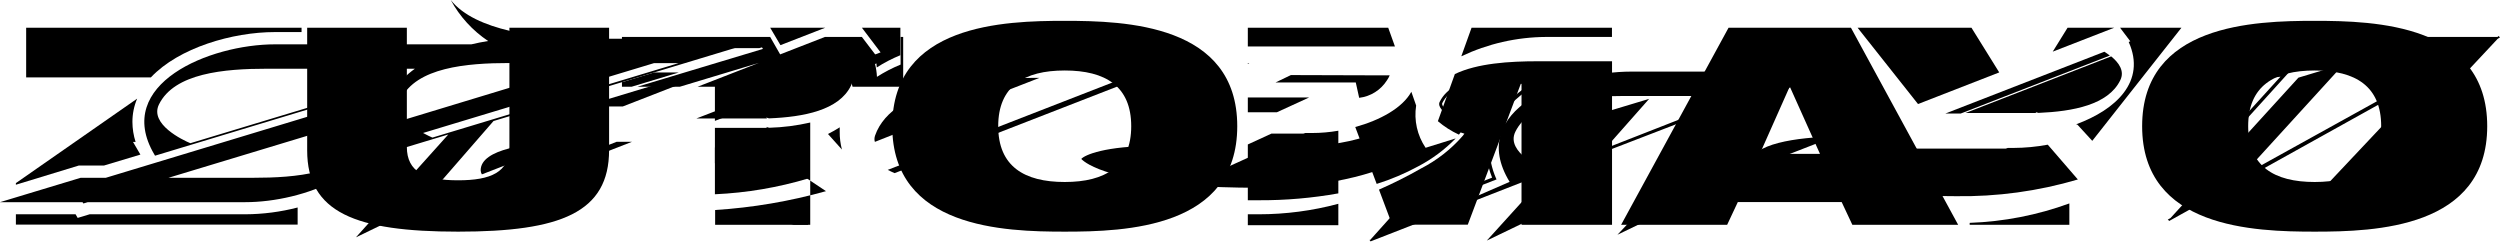
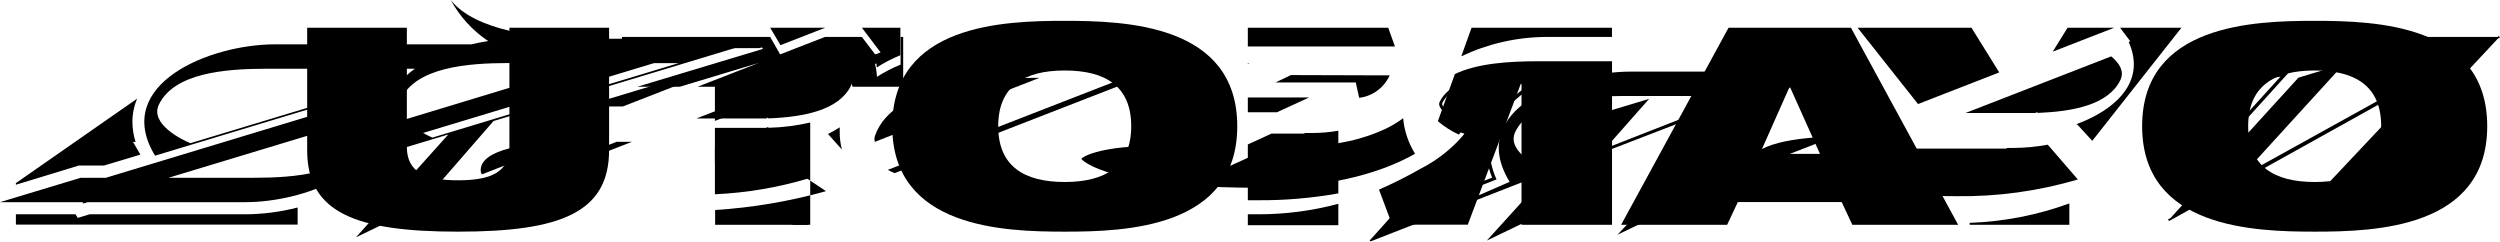
<svg xmlns="http://www.w3.org/2000/svg" id="_レイヤー_1" data-name="レイヤー_1" version="1.1" viewBox="0 0 338.33 32.73">
  <g id="_レイヤー_2" data-name="レイヤー_2">
    <g id="_レイヤー_1-2" data-name="レイヤー_1-2">
      <path d="M103.25,5.35l-.13-.21-.35.1h-24.86c-4.72-.14-13.56-.98-16.91-5.24,1.211,2.233,2.948,4.138,5.06,5.55-.75.12-1.52.27-2.27.45h-26.58c-8.85,0-21.9,5.38-16.35,14.86h0l.06.1h0l.06.11,23.6-7.14c.18.08.65.29,1.22.6l-31.48,9.53h-3.4L0,27.36h11.17l.11.18.6-.18h21.33c7.84,0,19-4.22,17.57-11.76h.06l-.1-.18c-.235-1.06-.644-2.074-1.21-3l4.66-1.42c-1.491,1.568-2.158,3.746-1.8,5.88h0l.08.13c.222,1.081.628,2.116,1.2,3.06h0l.12.21,6.88-2.08-12.5,13.92,8.51-4.12,10.11-11.62,36.46-11.03ZM48.91,19.22c-2.08,4.24-8.82,4.84-14.64,4.84h-11.47l25.46-7.7c.823.706,1.087,1.868.65,2.86ZM25.76,19.38c-1-.41-5.55-2.58-4.25-5.24,2.08-4.24,8.82-4.84,14.64-4.84h20c-.579.412-1.121.874-1.62,1.38l-28.77,8.7ZM54.27,13.38c2.08-4.24,8.83-4.85,14.64-4.85h11.09l-25.15,7.63c-.769-.702-1.003-1.818-.58-2.77v-.01ZM57.27,17.99l31.25-9.45h3.33l-33.33,10.08c-.24-.1-.71-.32-1.26-.62l.01-.01Z" />
      <path d="M244.25,9.8l-.08-.11h0l-.08-.1-.26.1h-23.08c-8.88,0-22.41,5.15-16.45,14.92l-11.37,4.95,11.26-13-6.19,1.9-12.56,14h-.11l.15.21,24.2-9.45-8.47,9.34,8.51-4.1,6.79-7.67,19.36-7.46.76-.4-17.74,18.84,8.51-4.1,16.6-17.77.25-.1ZM217.25,20.09l5.93-6.71-6.18,1.86-6.91,7.63-.65.26c-.58-.24-5.73-2.5-4.37-5.29,2.08-4.24,8.82-4.85,14.64-4.85h15.68l-18.14,7.1Z" />
      <path d="M338.33,5.06l-.1-.1h0l-.1-.09-.13.13h-23.19c-8.88,0-22.19,5.58-16.18,15.37l4.91-1.91s-5.87-2.35-4.42-5.31c2.07-4.24,8.82-4.84,14.63-4.84h17l-1.46,1.18-25.96,14.37,13.88-15.21-6.16,1.86-17.31,19-.37.21.2.18,6.65-3.7,2.5-1.33.09-.1,25.86-14.38-17.54,18.61,8.5-4.1,18.37-19.63.33-.21Z" />
      <path d="M10.67,22.4h3.41l4.92-1.48-1-1.71h.35c-.282-.879-.427-1.797-.43-2.72-.001-1.079.217-2.147.64-3.14L2.15,24.78v.22l8.52-2.6Z" />
-       <path d="M37.21,4.34h3.6v-.59H3.54v6.72h16.88c3.79-4.02,11.06-6.13,16.79-6.13Z" />
      <path d="M33.21,29H12.13l-1.62.49-.28-.49H2.15v1.4h38.13v-2.32c-2.309.599-4.684.908-7.07.92Z" />
      <path d="M309.74,9.82l-6.34,7-.15-.08c-1.41-.72-2.93-1.85-2.93-2.65.001-.111.029-.221.08-.32,1.06-2.17,3.93-3.43,8.76-3.87l.58-.08ZM303.3,16.23l5.32-5.85c-4.25.46-6.88,1.66-7.81,3.55-.009.043-.009.087,0,.13-.04.41.97,1.37,2.49,2.17Z" />
      <path d="M281.2,24.29c-5.371,1.584-10.951,2.346-16.55,2.26-9.08,0-15.08-.68-19-1.52l12.67-4.92h13.13l.27-.09h.77c1.557-.007,3.11-.155,4.64-.44l4.07,4.71Z" />
      <path d="M187.62,10.2c.15-.015.3-.015.45,0-.1.235-.224.46-.37.67-.834,1.315-2.214,2.185-3.76,2.37l-.46-2.08h-10.86l2.08-1,12.92.04Z" />
      <path d="M172.43,19.74h4.21l.25-.08h.69c3.435-.023,6.824-.784,9.94-2.23.833-.402,1.626-.881,2.37-1.43.154,1.704.705,3.348,1.61,4.8h0l-.38.22c-3.66,2-10.23,4.39-20.79,4.39-3.54,0-6.757-.113-9.65-.34l11.75-5.33Z" />
      <path d="M150.58,23.51c-2.9-.83-3.93-1.67-4.25-2,.45-.53,3.19-1.77,10.13-1.77h2.38l-8.26,3.77Z" />
      <path d="M139.73,10.54h.94l-17.75,6.9-1.16-.39-.72,1-.11.15-2.53,1c-.039-.123-.059-.251-.06-.38.003-.157.03-.312.08-.46,2.45-7.06,15.72-7.82,21.31-7.82Z" />
      <path d="M113.94,20.24l-1.89-2.11c.547-.27,1.077-.57,1.59-.9v.59c-.009.816.092,1.631.3,2.42Z" />
      <path d="M202.53,24.28l-4.71,1.84,3.89-4.49.09.45c.147.686.361,1.356.64,2l.09.2ZM199.35,25.04l2.58-1c-.188-.466-.345-.943-.47-1.43l-2.11,2.43Z" />
      <path d="M211.94,9.72l-1.13.43c-2.914,1-5.496,2.786-7.46,5.16v.06l-4.6,1.39-1.59-.55-.11.17-.18-.11c-1.3-.79-2.11-1.63-2.11-2.19.001-.113.032-.223.09-.32,1.77-3.62,8.47-4,13.35-4l3.74-.04ZM203,15c1.745-2.132,4.002-3.787,6.56-4.81h-1.44c-4.76,0-11.29.39-12.95,3.79-.006.04-.006.08,0,.12,0,.24.47.9,1.71,1.69l.07-.09,1.76.61,4.29-1.31Z" />
      <path d="M84.28,14.41h-4.41l-.28.08h-.86l24-7.26-18.45,7.18Z" />
      <path d="M83.45,19.19h2.08l-17.15,6.67c-.321-.129-.635-.276-.94-.44l16.01-6.23Z" />
      <path d="M115.16,11.6c-1.63,3.33-6.39,4.23-11.09,4.42l-.39-.12.12.13h-9.55l19.75-7.63c1,.85,1.76,1.97,1.16,3.2Z" />
      <path d="M76.5,19.21l-11.29,4.39c-.098-.167-.153-.356-.16-.55 0-2.91,6.46-3.72,11.45-3.84Z" />
      <path d="M159.9,8.33l-38.83,15.1c-.33-.14-.64-.29-.93-.44l36.28-14.11h1.67l1.81-.55Z" />
      <path d="M41.57,3.75h13.49v16.13c0,3.44,2.54,4.52,6.94,4.52,4.4,0,6.94-1.08,6.94-4.52V3.75h13.49v16.55c0,8.47-6.56,11.05-20.43,11.05s-20.43-2.58-20.43-11V3.75Z" />
      <path d="M144.09,2.82c8.18,0,23.35.45,23.35,14.26s-15.17,14.27-23.35,14.27-23.34-.45-23.34-14.27,15.16-14.26,23.34-14.26ZM144.09,24.63c5.5,0,9-2.13,9-7.55s-3.5-7.54-9-7.54-9,2.13-9,7.54,3.5,7.55,9,7.55Z" />
      <path d="M233.93,3.75h16.56l14.51,26.67h-14.32l-1.44-3.07h-14.06l-1.44,3.07h-14.35l14.54-26.67ZM242.26,11.82h-.1l-4,9h8.14l-4.04-9Z" />
      <path d="M313.25,2.82c8.18,0,23.35.45,23.35,14.26s-15.17,14.27-23.35,14.27-23.35-.45-23.35-14.27,15.17-14.26,23.35-14.26ZM313.25,24.63c5.5,0,9-2.13,9-7.55s-3.49-7.54-9-7.54-9,2.13-9,7.54,3.5,7.55,9,7.55Z" />
      <polygon points="111.69 3.75 104.23 3.75 105.62 6.11 111.69 3.75" />
      <path d="M109.36,30.42v-.8c-.75.29-1.51.55-2.27.8h2.27Z" />
      <path d="M118.39,7.39c.144.57.232,1.153.26,1.74,1.014-.649,2.085-1.204,3.2-1.66v-3.72h-5.21l2.53,3.34-.78.3Z" />
      <path d="M170.35,29h-1.48v1.48h12.25v-2.9c-3.513.941-7.133,1.419-10.77,1.42Z" />
      <polygon points="172.81 15.19 177.17 13.19 168.87 13.19 168.87 15.19 172.81 15.19" />
-       <path d="M183.41,17.19l2.9,7.7c1.945-.611,3.827-1.408,5.62-2.38,1.88-.983,3.591-2.259,5.07-3.78l-4.07,1.27c-1.135-1.676-1.592-3.72-1.28-5.72l-.65-1.86c-1.2,2.19-4.24,3.85-7.59,4.77Z" />
      <path d="M177.58,18h-.93l-.26.08h-4.32l-3.2,1.47v7.55h1.48c3.611.018,7.216-.293,10.77-.93v-8.48c-1.169.204-2.353.308-3.54.31Z" />
      <polygon points="168.87 6.29 173.59 6.29 179.04 6.29 188.78 6.29 187.87 3.75 168.87 3.75 168.87 6.29" />
      <path d="M209.22,5h8.93v-1.25h-19l-1.39,3.87c3.582-1.703,7.494-2.597,11.46-2.62Z" />
      <polygon points="168.87 8.65 169.08 8.54 168.87 8.54 168.87 8.65" />
      <path d="M208.16,8.29c-3.91,0-8.22.27-11.27,1.73l-2.3,6.38c.862.735,1.821,1.347,2.85,1.82.083-.095.159-.196.23-.3l.51.17-.26.34h0c-1.579,1.796-3.483,3.278-5.61,4.37-1.845,1.053-3.744,2.007-5.69,2.86l1.78,4.74h10.24l7.17-19.05h.1v19.07h12.25V8.29h-10Z" />
      <polygon points="286.13 3.75 279.81 3.75 277.8 6.99 286.13 3.75" />
      <polygon points="270.56 9.8 266.8 3.75 251.39 3.75 259.57 14.08 270.56 9.8" />
      <path d="M288.3,5.59l-.22.09c2.4,5.35-1.75,9.17-7.11,11.14l.18.06,2,2.18,12.07-15.31h-8.31l1.39,1.84Z" />
      <path d="M266.56,30.16v.26h13.49v-2.89c-4.33,1.58-8.883,2.468-13.49,2.63Z" />
      <path d="M286.94,10.86c-1.63,3.33-6.39,4.22-11.08,4.42l-.39-.12.11.13h-9.58l19.71-7.66c1.07.88,1.84,2,1.23,3.23Z" />
-       <path d="M284.79,7c.255.161.502.334.74.52l-20.17,7.84h-2.08l21.51-8.36Z" />
      <path d="M248.28,18.47l-11.28,4.39c-.097-.168-.152-.356-.16-.55-.01-2.91,6.45-3.72,11.44-3.84Z" />
      <path d="M96.75,26.29c4.296-.191,8.552-.913,12.67-2.15l-4.09-4.71c-1.53.285-3.083.432-4.64.44h-.77l-.28.09h-2.89v6.33Z" />
      <path d="M103.68,17.17l.12.13h-7.05v4.79h2.89l.28-.08h.77c1.557-.011,3.11-.162,4.64-.45l6.45,4.31c-4.897,1.373-9.924,2.228-15,2.55v2h12.87v-13.84c-1.822.42-3.681.658-5.55.71l-.42-.12Z" />
      <path d="M103.12,6.41l.13.21-17,5.12h5.75l10.7-3.23-8.3,3.23h2.35v4.62l17.25-6.69c.696.5,1.186,1.235,1.38,2.07h6.85v-6.74h-.35v3.74c-1.115.456-2.186,1.011-3.2,1.66-.028-.587-.116-1.17-.26-1.74l.78-.3-2.56-3.36h-5l-6.06,2.36-1.35-2.36h-20.06v1.51h18.6l.35-.1Z" />
-       <polygon points="88.52 9.81 84.17 11.13 84.17 11.74 85.47 11.74 91.85 9.81 88.52 9.81" />
-       <path d="M285.71,10c-.003.085-.027.167-.07.24-1.06,2.16-4.19,3.34-9.56,3.6h-.08l-.59-.18c-.087-.022-.148-.1-.15-.19-.009-.089.045-.172.13-.2l9.86-3.84c.089-.034.189-0.0.24.08.12.138.196.309.22.49ZM276.13,13.42c5.17-.26,8.16-1.36,9.14-3.36.004-.02.004-.04,0-.06.007-.043.007-.087,0-.13l-9.14,3.55Z" />
      <path d="M113.92,10.72c.002.084-.019.167-.06.24-1.06,2.17-4.19,3.34-9.57,3.6h-.07l-.59-.18c-.083-.026-.14-.103-.14-.19-.006-.088.047-.169.13-.2l9.86-3.83c.086-.04.189-.01.24.07.109.142.179.312.2.49ZM104.35,14.14c5.16-.25,8.15-1.35,9.14-3.36.004-.02.004-.04,0-.06-.007-.043-.024-.084-.05-.12l-9.09,3.54Z" />
      <path d="M215.33,14.83c-.001.051-.019.1-.05.14l-5.82,6.42c-.073.059-.177.059-.25,0-1.41-.71-2.94-1.84-2.94-2.64.002-.113.033-.223.09-.32,1-2.16,3.91-3.42,8.74-3.85.085-.007.167.036.21.11.016.045.023.092.02.14ZM209.26,21l5.35-5.9c-4.3.45-7,1.65-7.88,3.57-.01.043-.01.087,0,.13-.04.41.94,1.37,2.53,2.2Z" />
      <path d="M166.67,18.08c0.0.081-.047.155-.12.19l-.66.3c-.087.039-.19.015-.25-.06-.06-.076-.06-.184,0-.26l.24-.3c.04-.047.099-.072.16-.07h.41c.099-.003.186.064.21.16l.01.04Z" />
    </g>
  </g>
</svg>